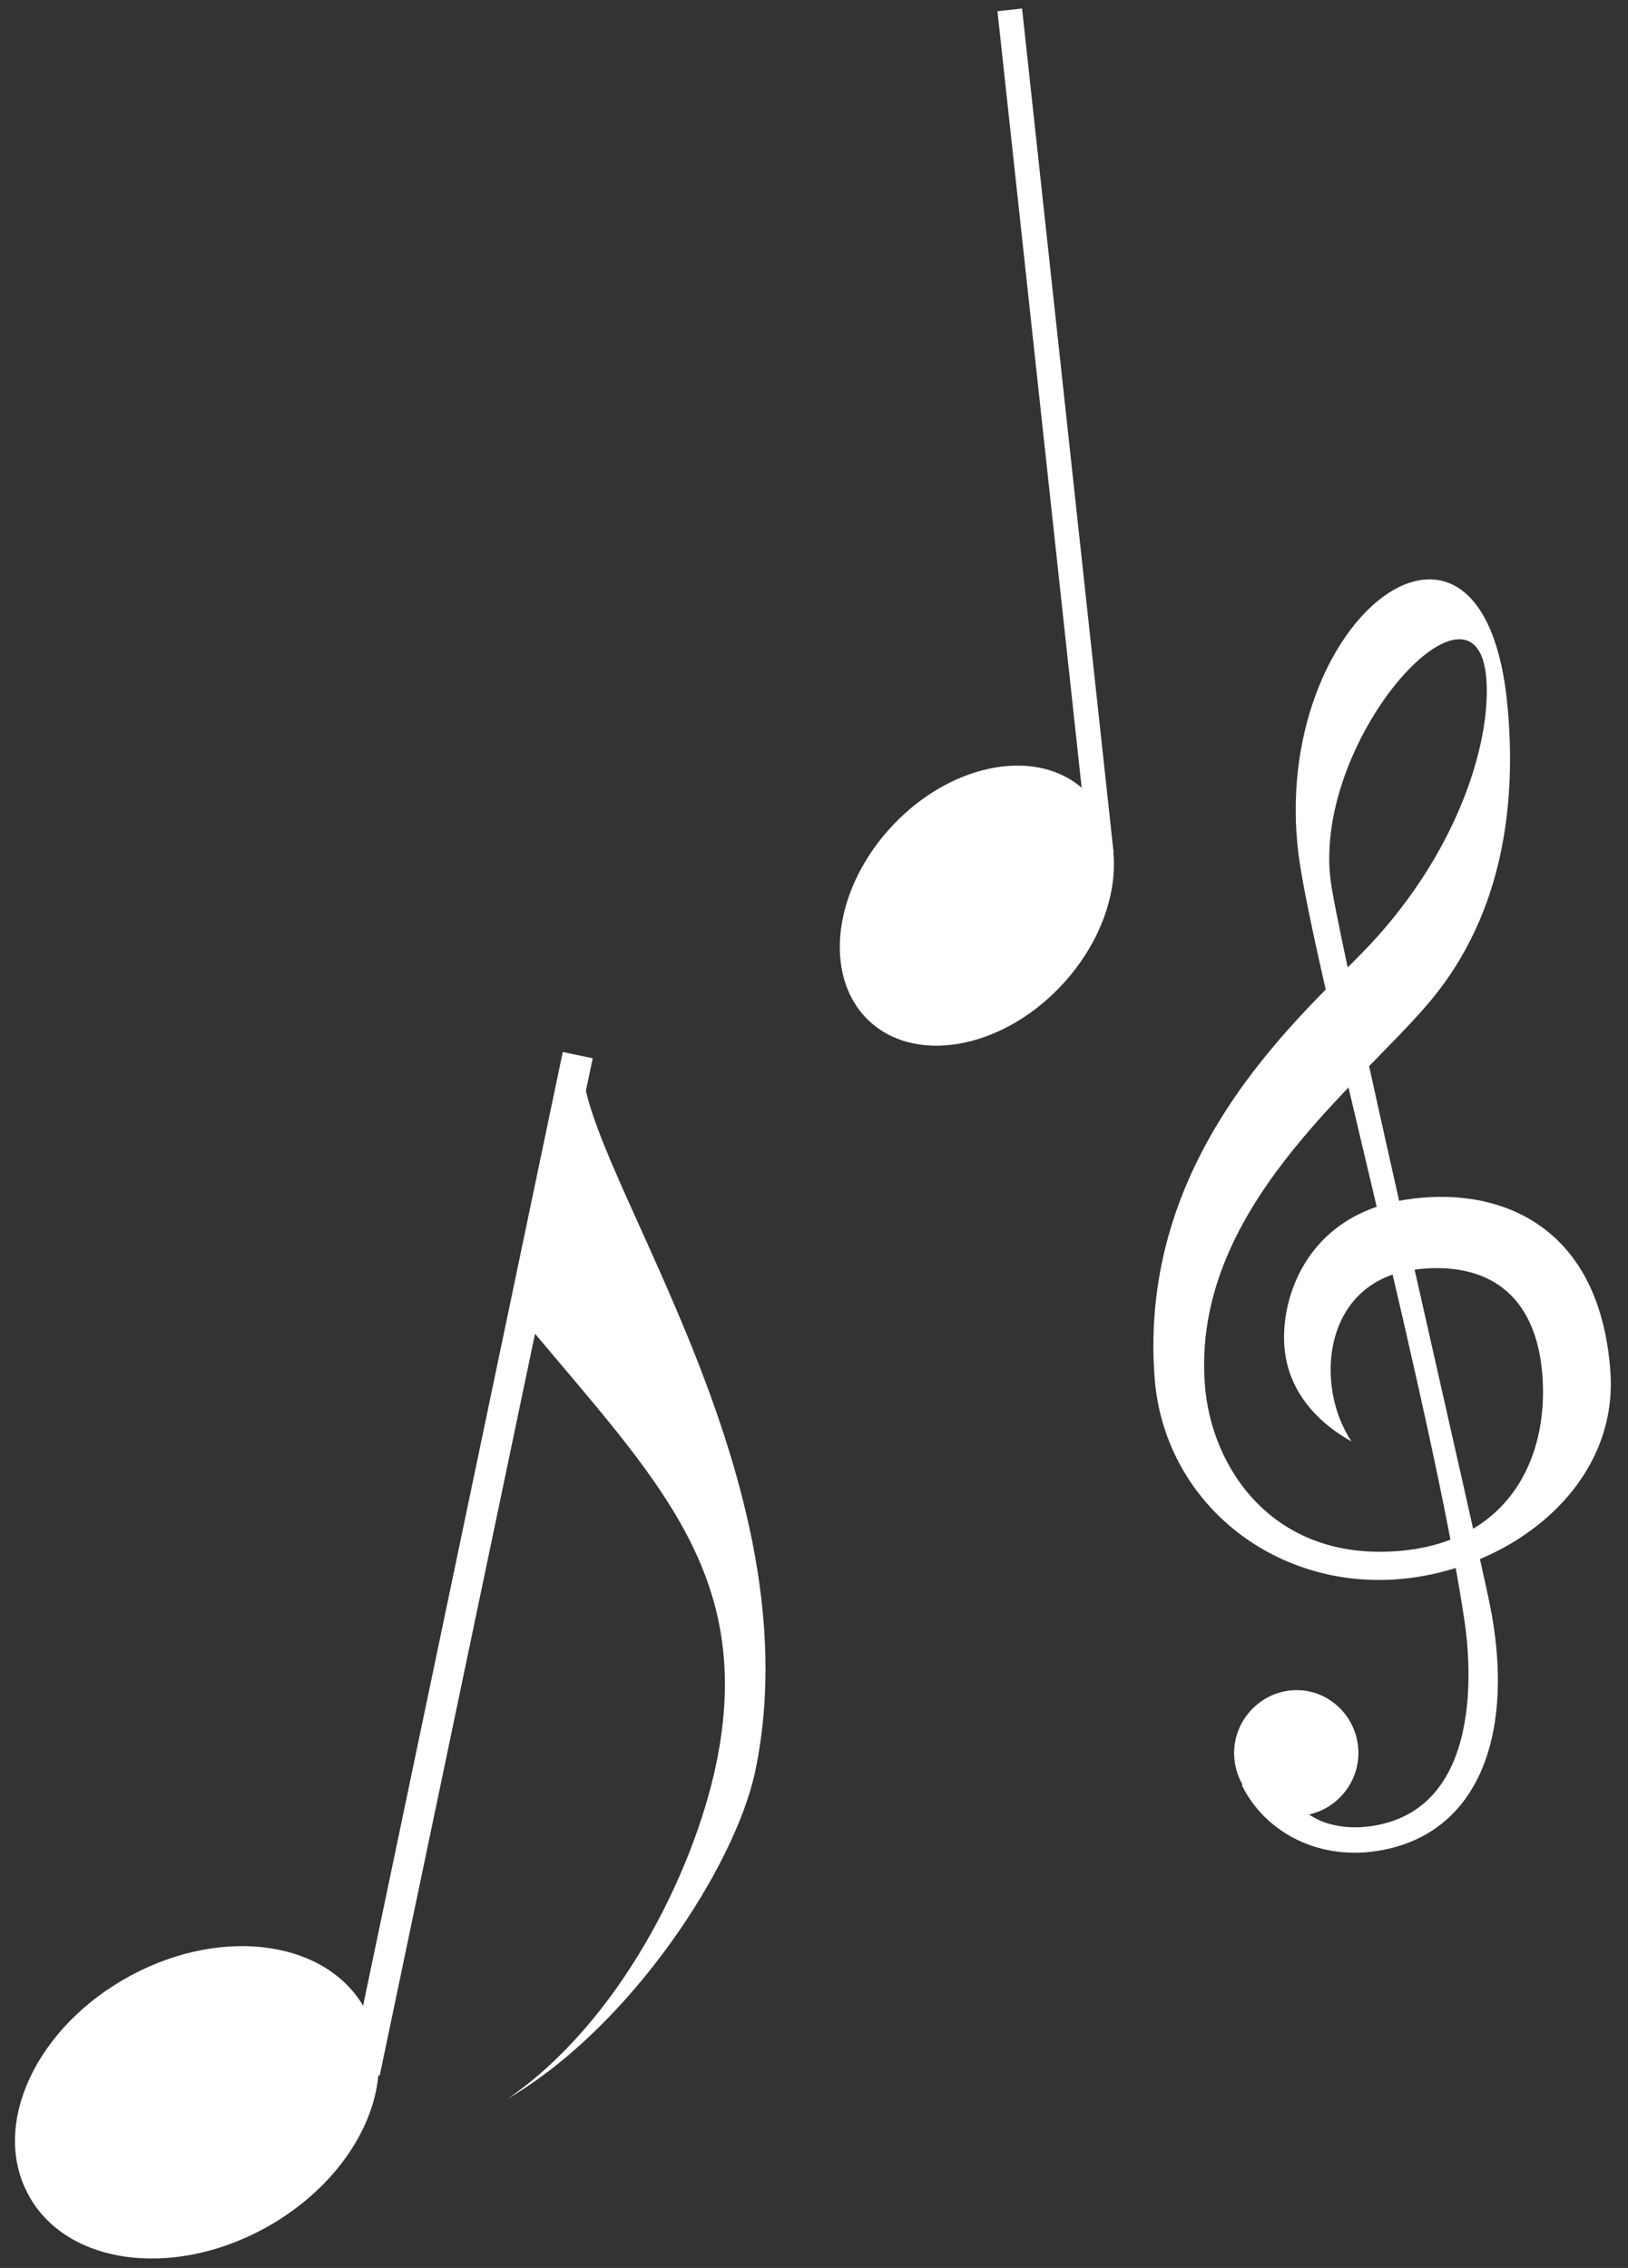
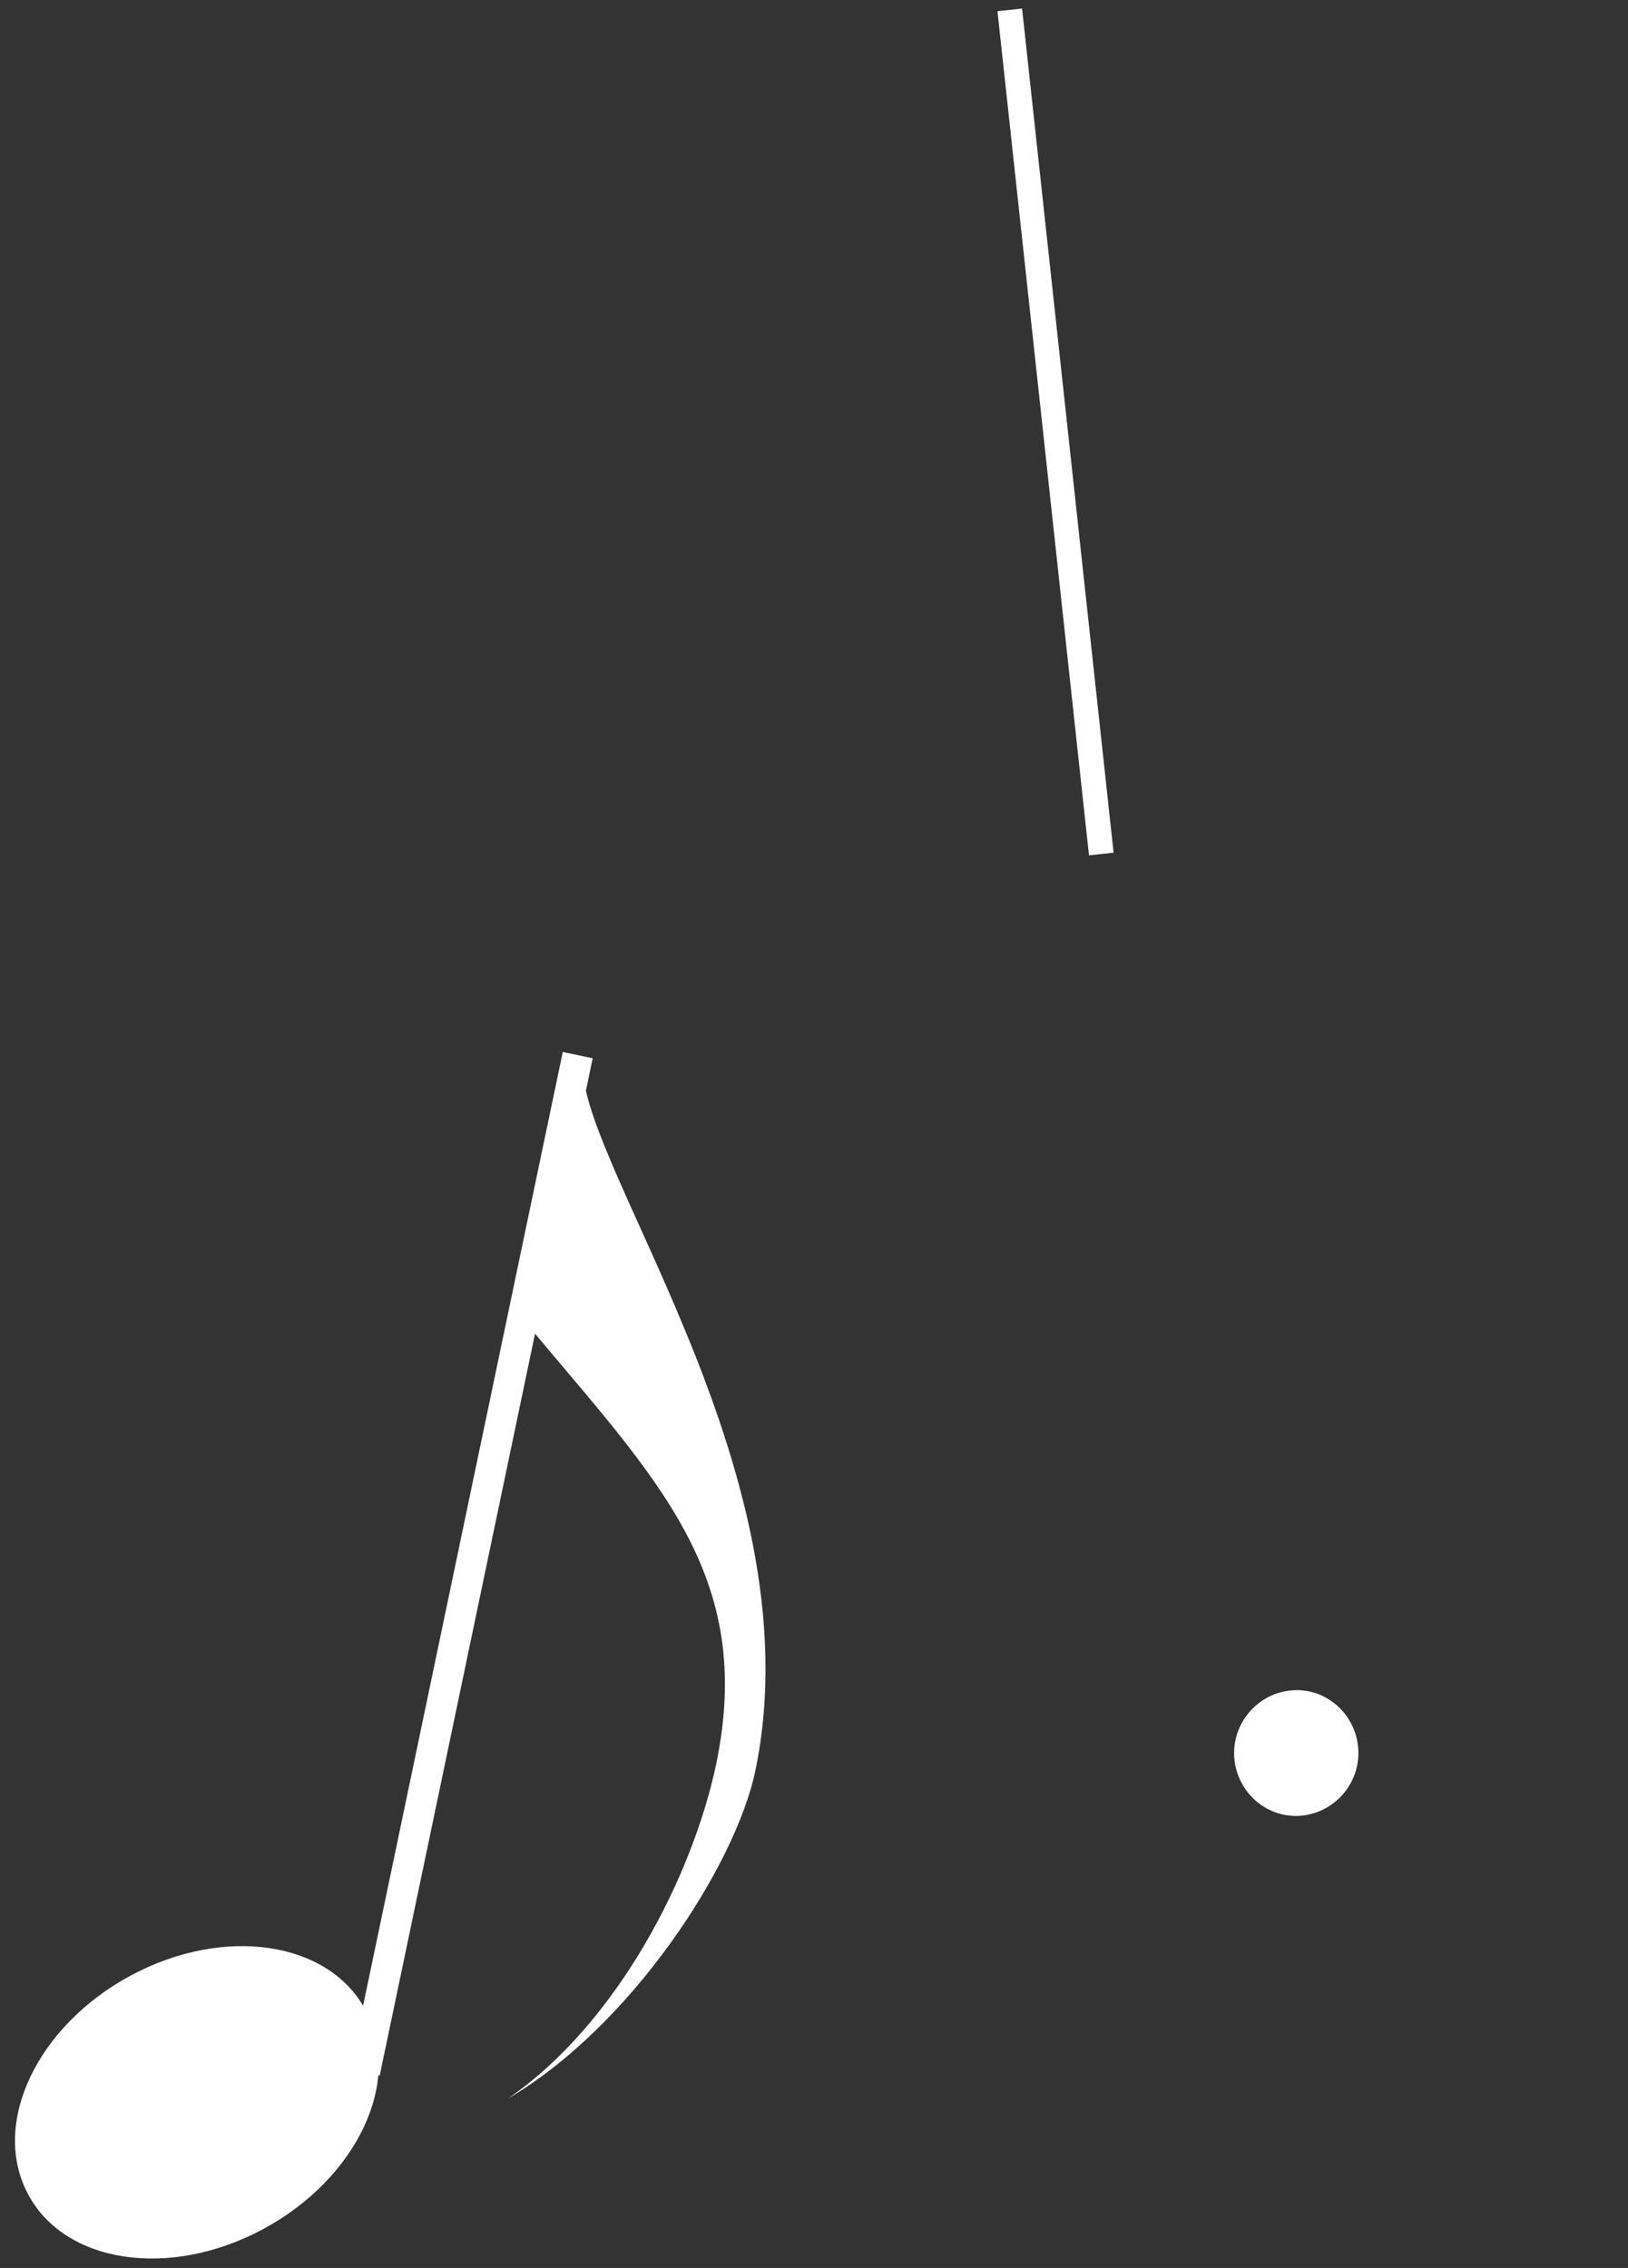
<svg xmlns="http://www.w3.org/2000/svg" width="117" height="163" viewBox="0 0 117 163" fill="none">
  <rect x="0" y="0" width="117" height="163" fill="#333333" stroke="none" />
  <path d="M97.611 125.626C97.813 128.102 95.951 130.283 93.504 130.497C91.057 130.711 88.909 128.835 88.707 126.359C88.506 123.883 90.368 121.701 92.815 121.488C95.262 121.274 97.41 123.15 97.611 125.626Z" fill="white" />
-   <path d="M89.246 128.301C90.885 131.66 94.818 133.856 99.402 132.956C106.63 131.547 108.845 124.047 107.067 115.303C106.018 110.187 96.77 70.246 95.694 63.733C93.977 53.442 106.16 39.976 106.821 48.811C107.166 53.451 104.686 61.547 97.889 68.489C93.064 73.435 81.798 83.24 82.977 99.006C83.639 107.871 91.442 114.226 100.52 113.498C108.569 112.831 116.363 106.839 115.73 98.51C114.925 87.772 107.438 85.224 101.063 86.216C93.6 87.388 91.886 93.787 92.35 97.207C92.786 100.538 95.279 102.587 97.128 103.596C94.403 99.525 95.091 92.056 101.701 91.243C106.842 90.61 110.422 92.955 110.853 98.904C111.284 104.854 108.396 110.838 100.494 111.475C91.416 112.203 87.021 105.426 86.59 99.507C85.64 86.983 97.492 78.218 102.73 72.022C108.204 65.528 108.952 57.405 108.345 50.802C106.7 32.627 91.201 44.312 93.318 61.386C94.305 69.179 103.036 101.505 105.244 116.466C105.651 119.143 106.808 130.149 98.435 131.262C95.056 131.714 91.769 129.934 93.126 126.629" fill="white" />
-   <path d="M78.033 56.886C81.328 60.102 80.519 66.398 76.177 70.941C71.864 75.454 65.672 76.511 62.377 73.295C59.081 70.079 59.89 63.783 64.233 59.24C68.545 54.726 74.738 53.67 78.033 56.886Z" fill="white" />
  <path d="M73.453 0.612L71.685 0.805L78.263 61.475L80.031 61.282L73.453 0.612Z" fill="white" />
  <path d="M26.317 144.551C28.961 149.591 25.644 156.583 18.912 160.208C12.18 163.833 4.602 162.683 1.987 157.643C-0.658 152.603 2.66 145.612 9.392 141.987C16.124 138.362 23.702 139.511 26.317 144.551Z" fill="white" />
  <path d="M40.445 75.609L25.137 148.727L27.288 149.177L42.596 76.059L40.445 75.609Z" fill="white" />
  <path d="M41.944 75.848C40.585 82.39 58.833 105.346 54.286 127.261C52.839 134.159 45.313 145.673 36.505 150.827C44.404 145.406 49.787 134.787 51.47 126.788C54.304 113.17 47.155 106.282 37.928 95.235L41.944 75.878L41.944 75.848Z" fill="white" />
</svg>